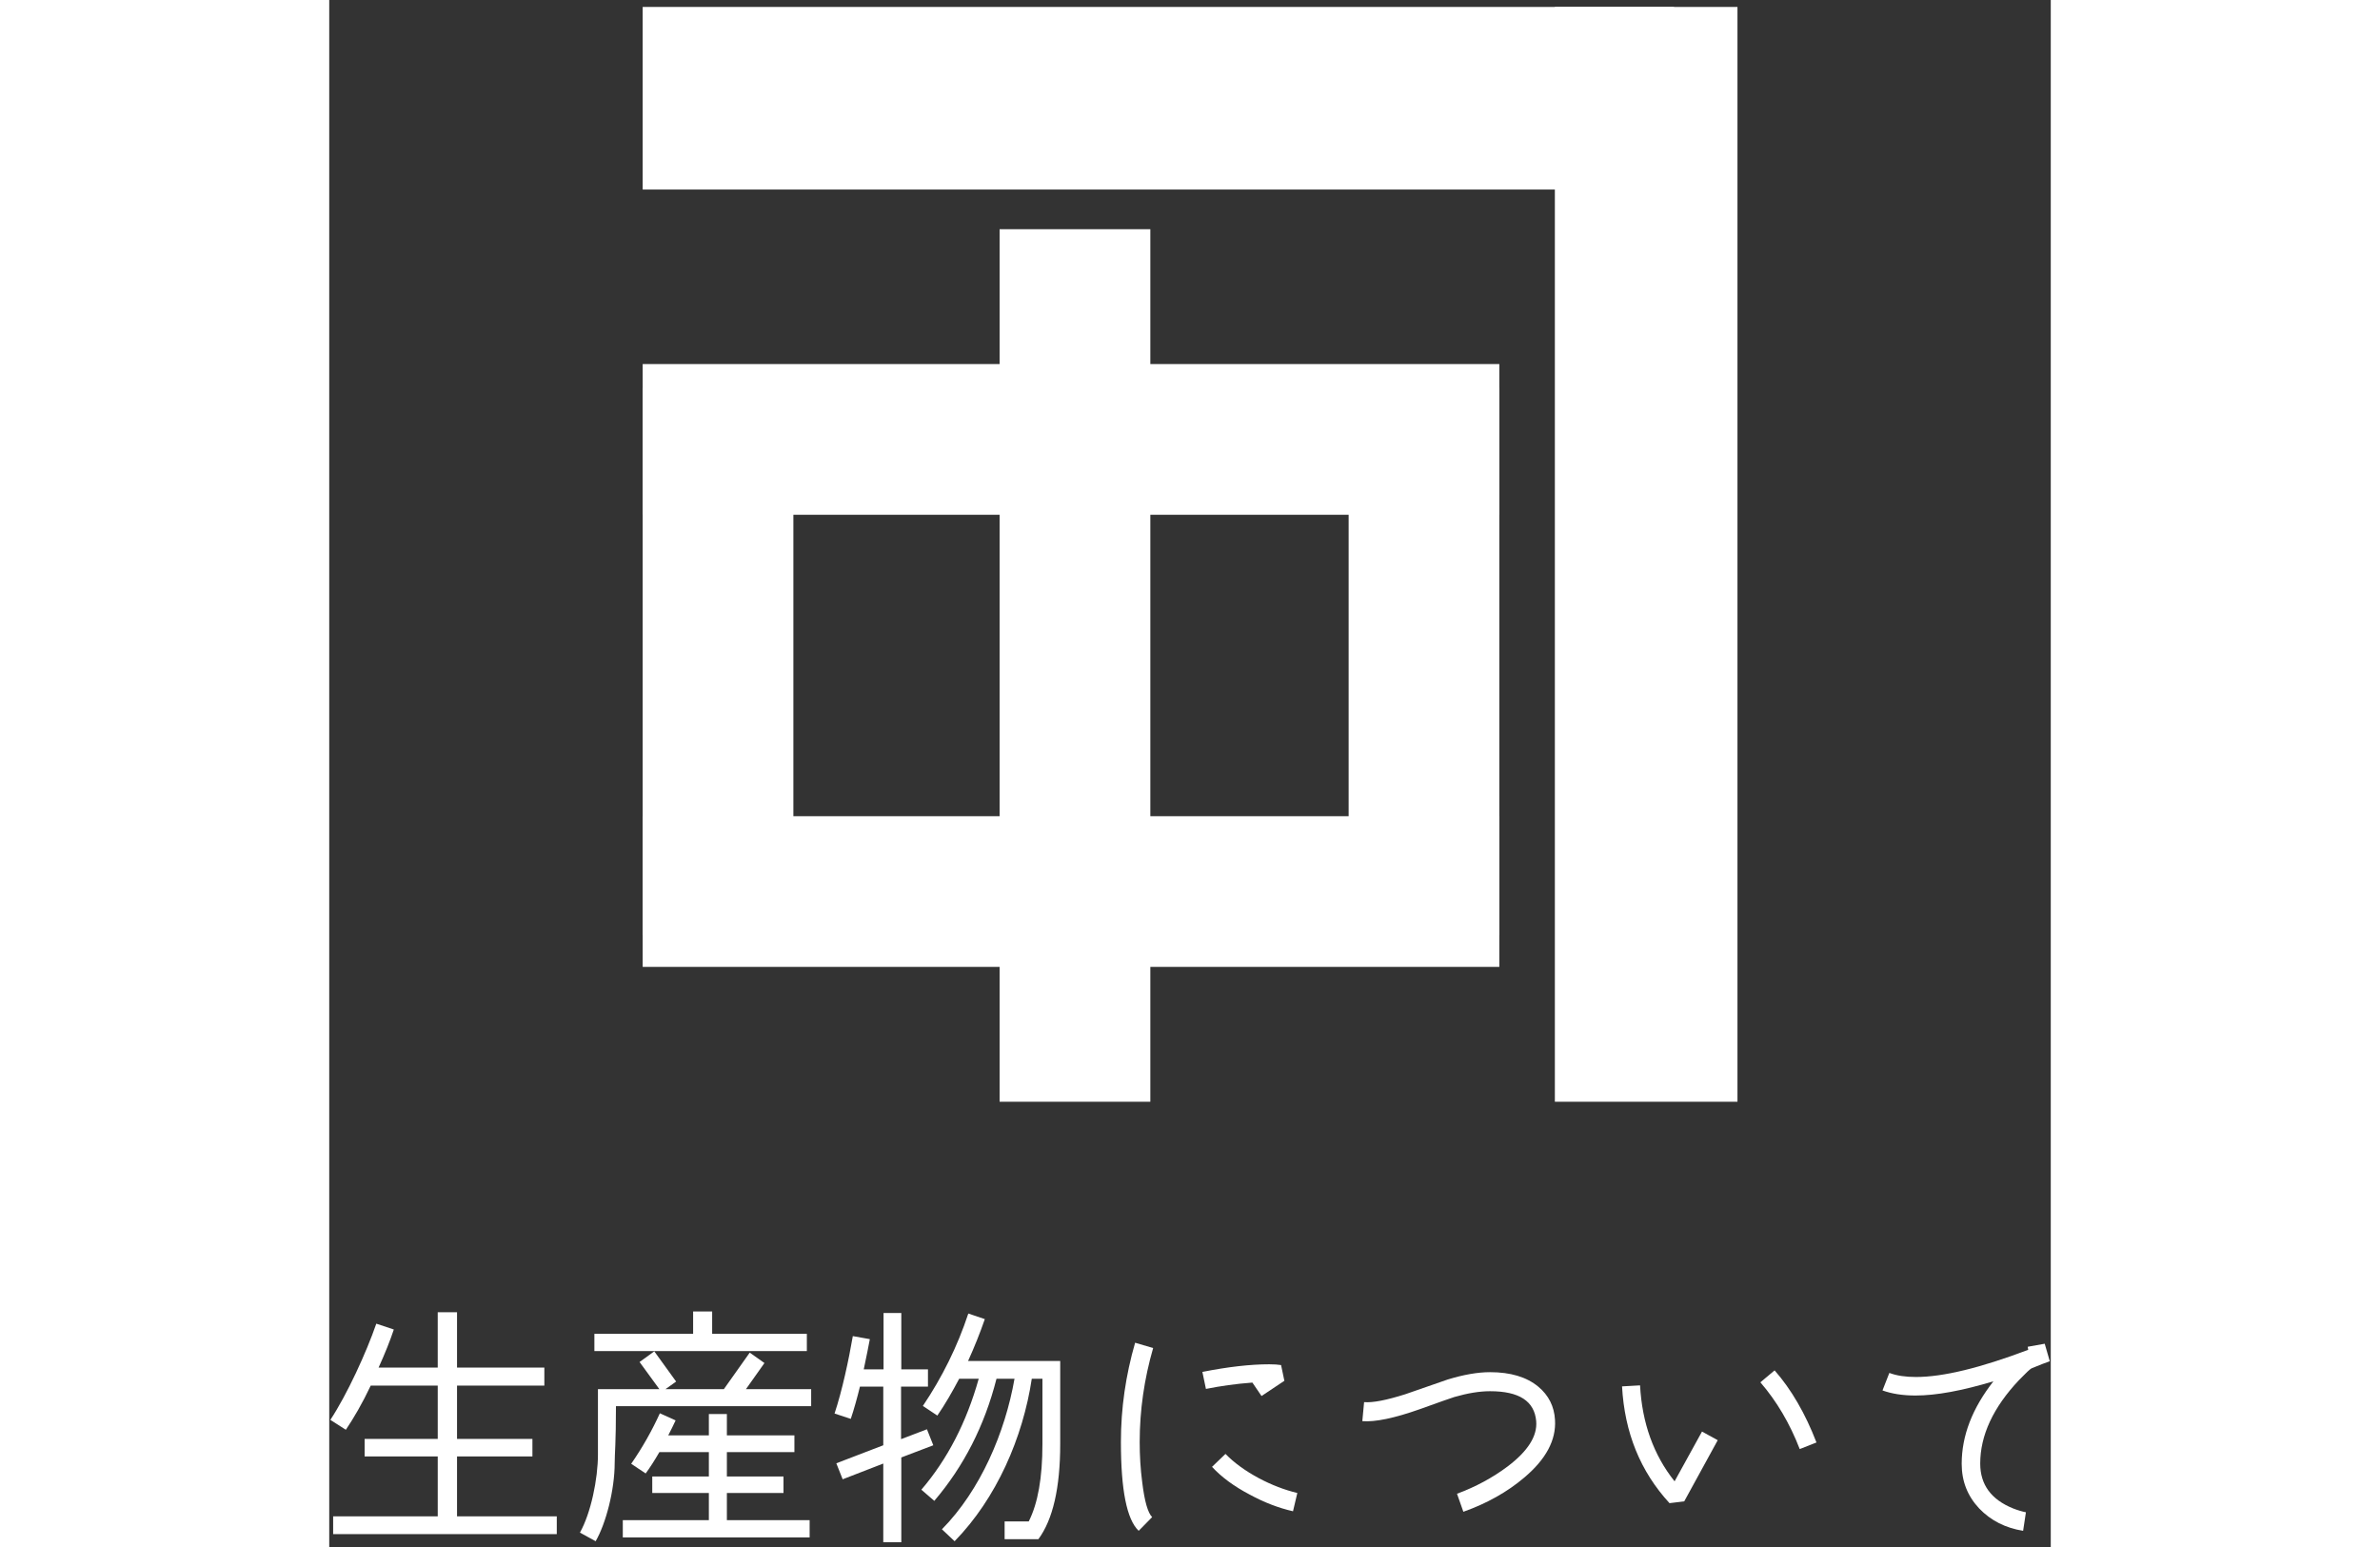
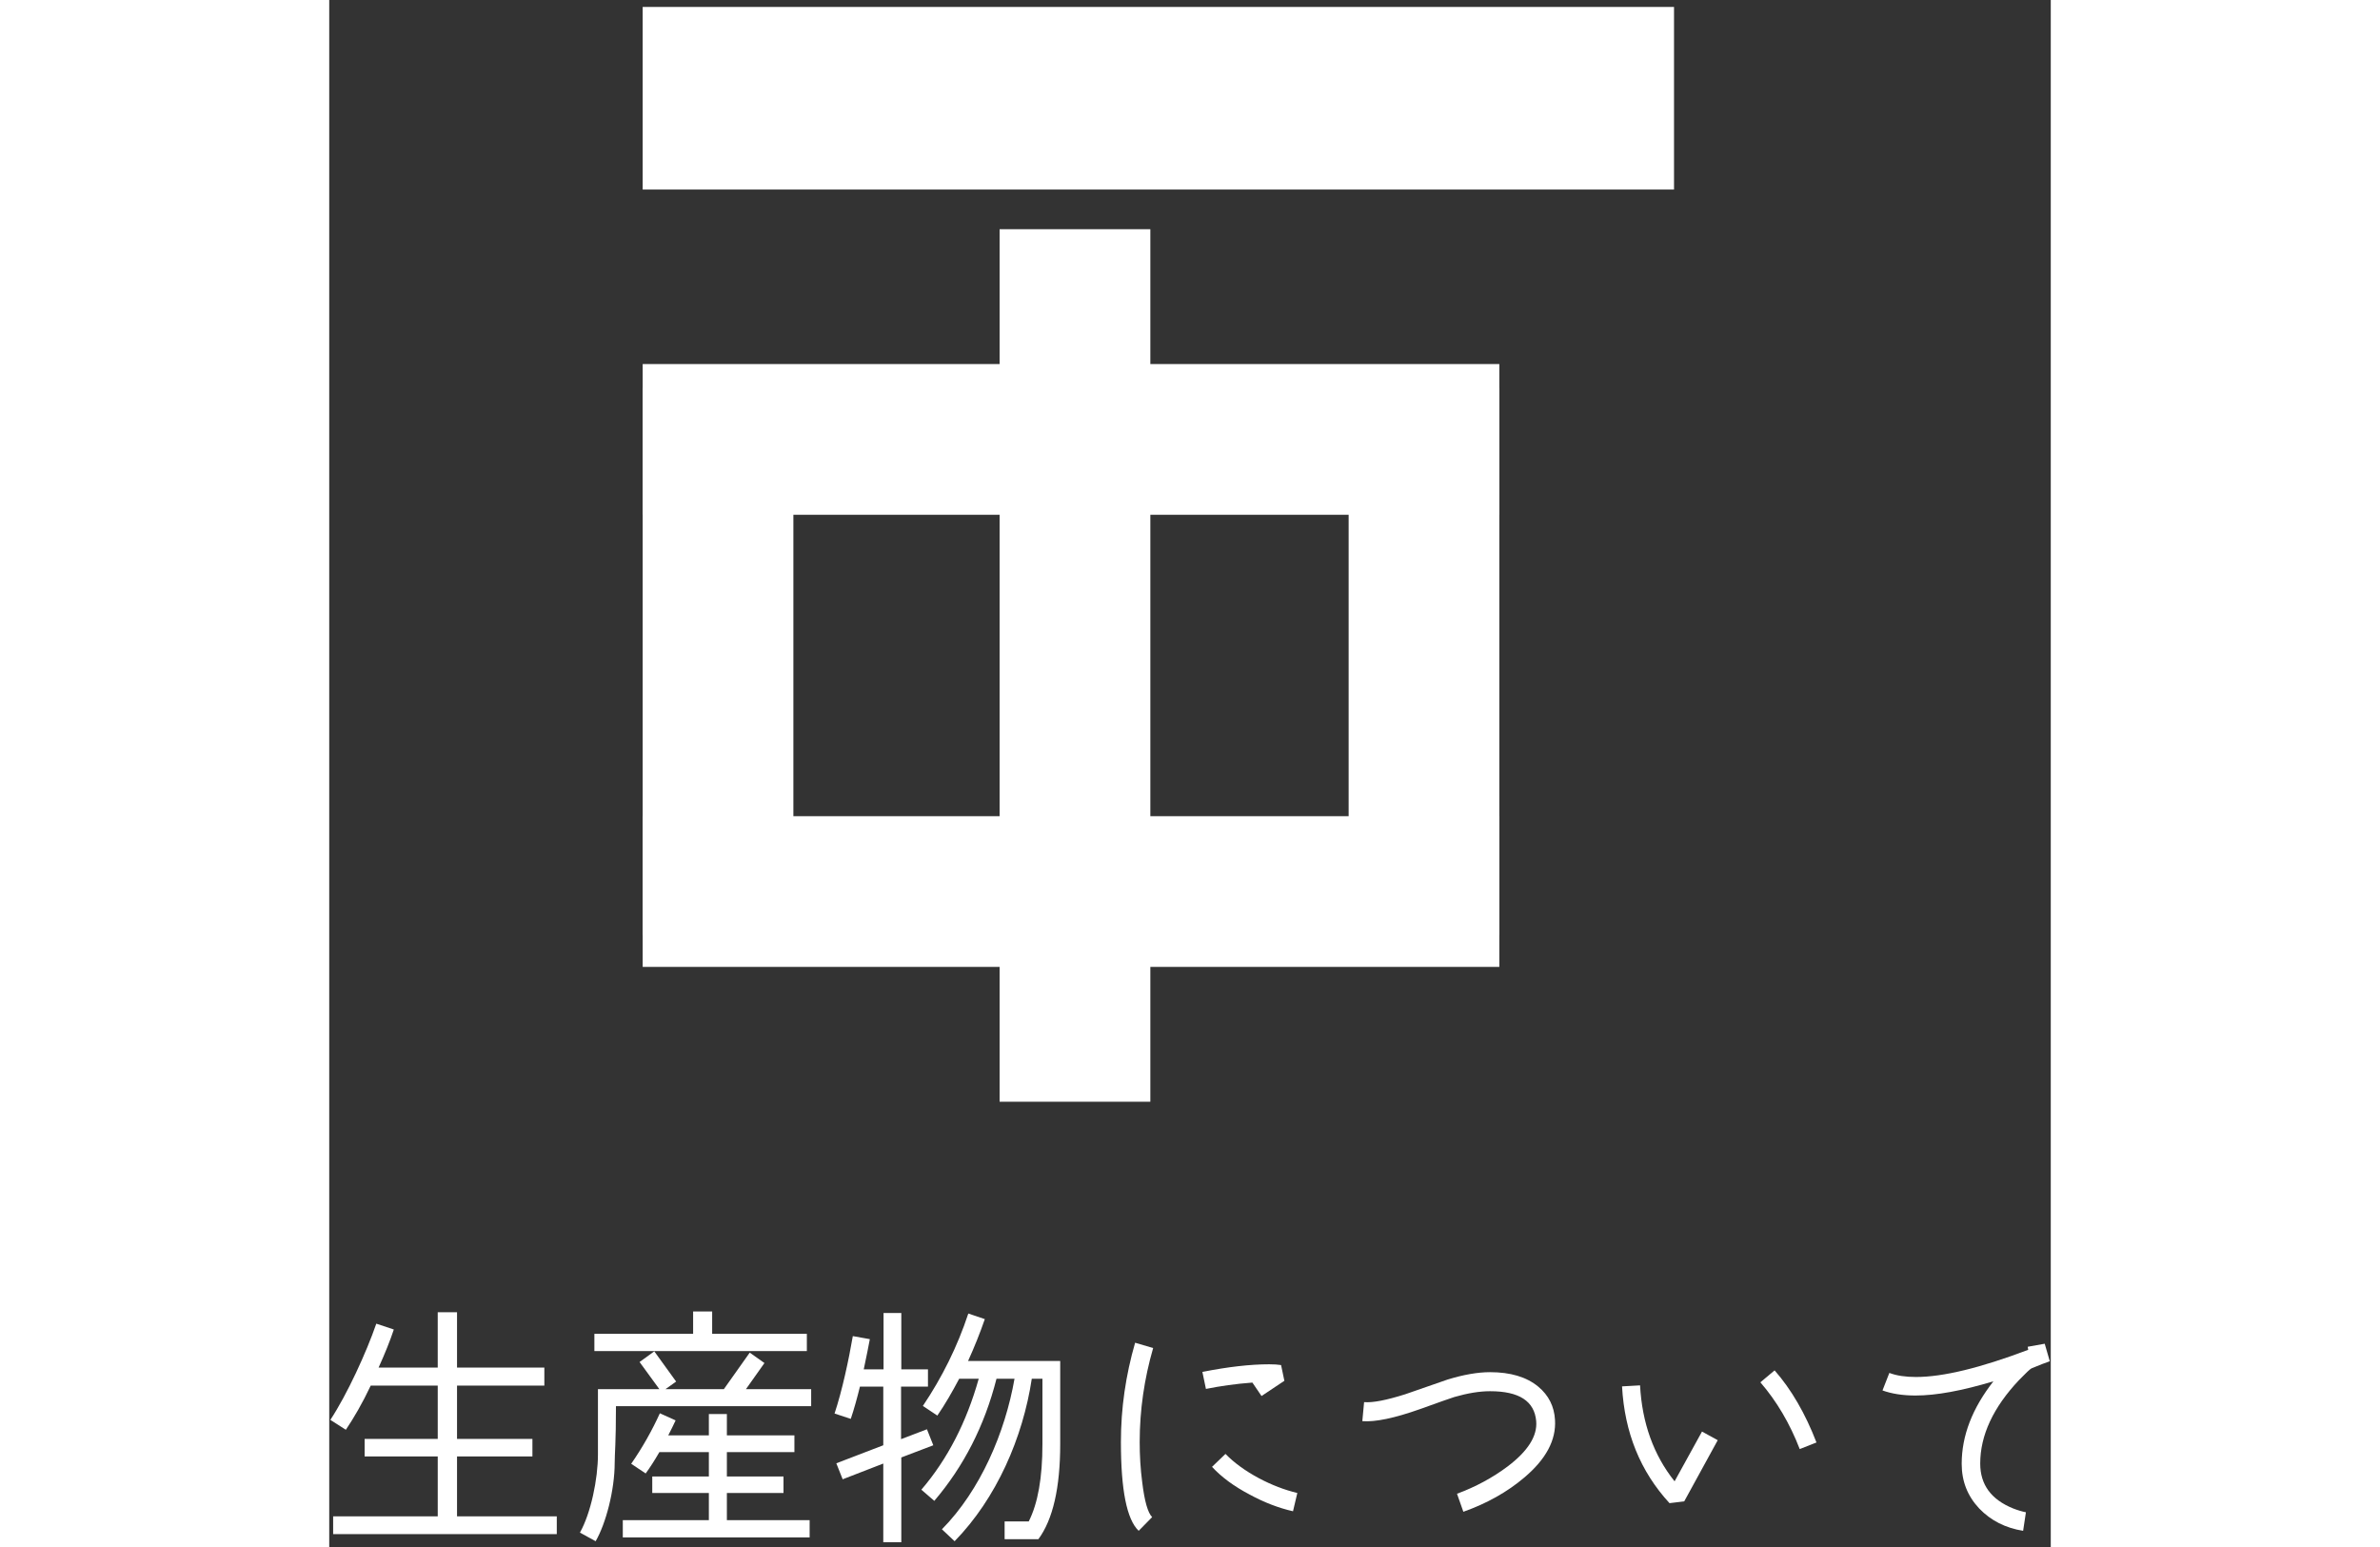
<svg xmlns="http://www.w3.org/2000/svg" version="1.1" x="0px" y="0px" width="300px" height="195px" viewBox="0 0 217 195" enable-background="new 0 0 217 195" xml:space="preserve">
  <rect x="0" y="0" width="217" height="195" fill="#333333" stroke="none" />
  <defs>
</defs>
  <rect x="39.509" y="0.875" fill-rule="evenodd" clip-rule="evenodd" fill="#FFFFFF" width="130.002" height="23.017" />
-   <rect x="154.491" y="0.875" fill-rule="evenodd" clip-rule="evenodd" fill="#FFFFFF" width="23.018" height="138" />
  <rect x="84.501" y="28.892" fill-rule="evenodd" clip-rule="evenodd" fill="#FFFFFF" width="19" height="109.983" />
  <rect x="128.497" y="48.888" fill-rule="evenodd" clip-rule="evenodd" fill="#FFFFFF" width="18.995" height="68.99" />
  <rect x="39.509" y="48.888" fill-rule="evenodd" clip-rule="evenodd" fill="#FFFFFF" width="18.997" height="68.99" />
  <rect x="39.509" y="45.889" fill-rule="evenodd" clip-rule="evenodd" fill="#FFFFFF" width="107.983" height="18.998" />
  <rect x="39.509" y="102.882" fill-rule="evenodd" clip-rule="evenodd" fill="#FFFFFF" width="107.983" height="18.995" />
  <path fill="#FFFFFF" d="M28.684,193.376H0.494v-2.239h13.183v-7.553H4.462v-2.207h9.215v-6.72H5.229  c-1.056,2.239-2.144,4.096-3.136,5.567l-1.951-1.248c2.111-3.199,4.543-8.512,5.791-12.127l2.208,0.736  c-0.48,1.439-1.12,3.039-1.92,4.799h7.455v-6.975h2.433v6.975h11.007v2.272H16.109v6.72h9.503v2.207h-9.503v7.553h12.574V193.376z" />
  <path fill="#FFFFFF" d="M60.748,177.249H36.142c0,4.672-0.16,5.983-0.16,7.136c0,3.455-1.119,7.68-2.4,9.887l-1.982-1.088  c1.375-2.432,2.271-6.751,2.271-9.855v-8.223h7.743l-2.496-3.424l1.856-1.344l2.752,3.808l-1.344,0.96h7.359l3.264-4.607  l1.855,1.312l-2.336,3.296h8.224V177.249z M60.204,170.306H33.422v-2.176h12.446v-2.815h2.4v2.815h11.936V170.306z M60.556,193.792  H37.005v-2.176h10.848v-3.424h-7.135v-2.08h7.135v-3.071h-6.239c-0.608,1.056-1.185,1.951-1.728,2.688l-1.824-1.216  c1.439-2.08,2.623-4.192,3.615-6.368l1.984,0.896c-0.256,0.544-0.576,1.216-0.928,1.888h5.119v-2.688h2.271v2.688h8.512v2.112  h-8.512v3.071h7.137v2.08h-7.137v3.424h10.432V193.792z" />
  <path fill="#FFFFFF" d="M76.142,182.177l-4.032,1.536v10.687h-2.272v-9.919l-5.119,1.984l-0.8-2.016l5.919-2.272v-7.392h-2.943  c-0.352,1.439-0.736,2.816-1.152,4.064l-2.047-0.673c0.959-2.88,1.791-6.783,2.303-9.759l2.145,0.384  c-0.16,0.864-0.416,2.144-0.768,3.808h2.496v-7.104h2.239v7.104h3.36v2.176h-3.393v6.623l3.264-1.248L76.142,182.177z   M92.14,182.017c0,5.536-0.928,9.536-2.752,11.999h-4.256v-2.24h3.041c1.151-2.271,1.727-5.503,1.727-9.759v-8.224h-1.344  c-1.119,7.424-4.447,15.071-9.727,20.479l-1.6-1.504c4.863-4.928,7.967-12.223,9.15-18.975h-2.271  c-1.504,5.92-4.127,11.039-7.84,15.391l-1.631-1.407c3.295-3.84,5.695-8.511,7.23-13.983h-2.463c-0.864,1.633-1.76,3.2-2.752,4.641  l-1.824-1.217c2.432-3.615,4.352-7.487,5.728-11.646l2.08,0.703c-0.608,1.76-1.312,3.52-2.112,5.28H92.14V182.017z" />
  <path fill="#FFFFFF" d="M103.854,169.922c-1.12,3.871-1.696,7.84-1.696,11.839c0,1.696,0.096,3.392,0.32,5.087  c0.288,2.369,0.703,3.84,1.248,4.385l-1.696,1.728c-1.504-1.44-2.239-5.151-2.239-11.199c0-4.256,0.607-8.415,1.791-12.511  L103.854,169.922z M120.396,174.049l-2.88,1.92l-1.152-1.695c-2.144,0.16-4.096,0.447-5.855,0.8l-0.447-2.144  c3.231-0.641,6.047-0.961,8.415-0.961c0.607,0,1.119,0.033,1.504,0.097L120.396,174.049z M121.484,190.496  c-1.824-0.416-3.648-1.12-5.472-2.111c-1.952-1.024-3.52-2.176-4.736-3.488l1.696-1.632c1.088,1.12,2.496,2.144,4.224,3.071  c1.632,0.864,3.231,1.473,4.832,1.856L121.484,190.496z" />
  <path fill="#FFFFFF" d="M150.604,186.272c-2.112,1.792-4.672,3.231-7.647,4.288l-0.8-2.272c2.336-0.864,4.479-2.016,6.399-3.456  c2.527-1.92,3.743-3.807,3.583-5.695c-0.224-2.527-2.144-3.775-5.823-3.775c-1.344,0-2.848,0.256-4.512,0.736  c-0.416,0.127-1.855,0.64-4.352,1.535c-3.168,1.12-5.6,1.633-7.231,1.504l0.224-2.399c1.12,0.096,2.849-0.257,5.184-0.992  l5.344-1.856c1.984-0.607,3.776-0.928,5.344-0.928c2.592,0,4.607,0.608,6.08,1.824c1.312,1.088,2.016,2.496,2.111,4.191  C154.668,181.505,153.388,183.937,150.604,186.272z" />
  <path fill="#FFFFFF" d="M175.021,181.537l-4.224,7.711l-1.855,0.225c-3.68-4-5.664-8.896-5.983-14.719l2.271-0.129  c0.256,4.736,1.696,8.768,4.352,12.096l3.456-6.271L175.021,181.537z M185.356,182.656c-1.248-3.231-2.912-6.047-4.96-8.415  l1.792-1.504c2.111,2.399,3.871,5.439,5.279,9.087L185.356,182.656z" />
  <path fill="#FFFFFF" d="M216.876,171.586c-0.544,0.191-1.312,0.479-2.304,0.896c-0.192,0.097-0.704,0.576-1.568,1.472  c-3.264,3.456-4.896,6.976-4.896,10.527c0,2.656,1.376,4.544,4.16,5.664c0.576,0.224,1.12,0.384,1.6,0.479l-0.352,2.336  c-2.208-0.352-4.064-1.28-5.536-2.815c-1.472-1.568-2.208-3.424-2.208-5.632c0-3.552,1.345-7.008,4-10.399  c-3.936,1.184-7.199,1.792-9.823,1.792c-1.632,0-3.008-0.224-4.159-0.64l0.863-2.208c0.928,0.352,2.048,0.512,3.36,0.512  c3.424,0,8.127-1.151,14.143-3.424l-0.063-0.384l2.144-0.385L216.876,171.586z" />
  <rect id="_x3C_スライス_x3E__1_" fill-rule="evenodd" clip-rule="evenodd" fill="none" width="217" height="195" />
</svg>